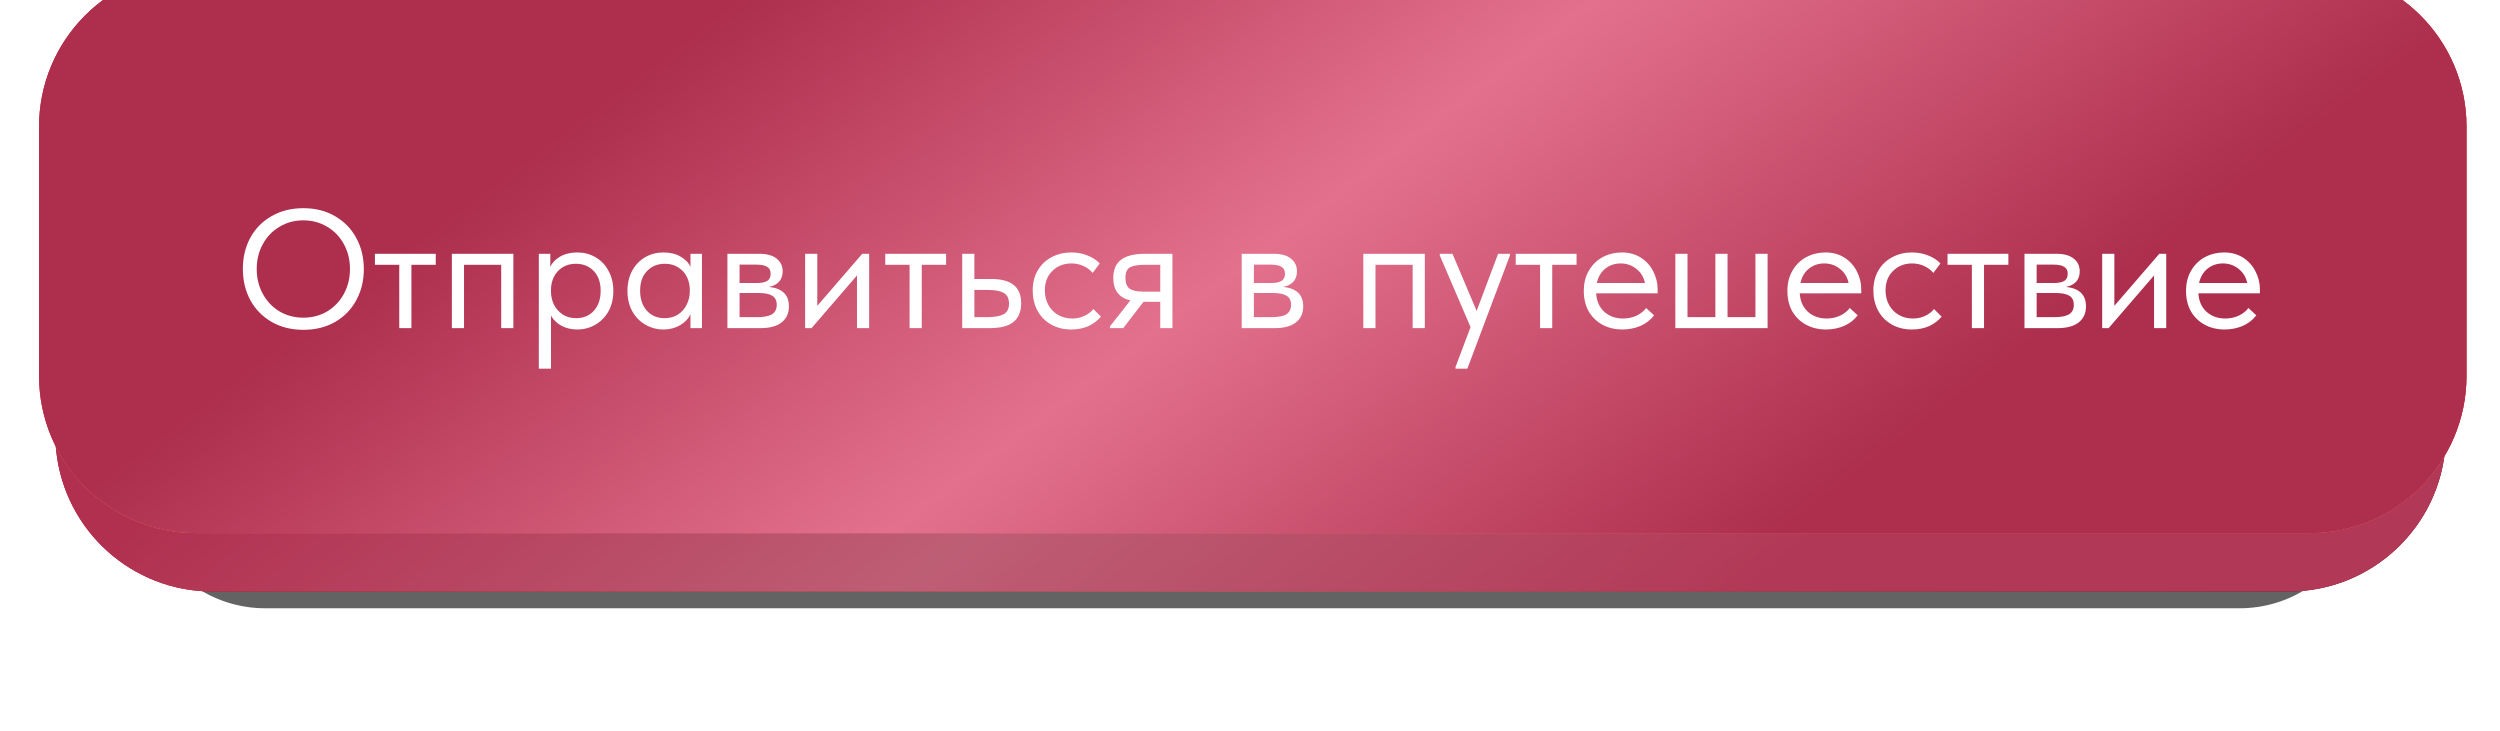
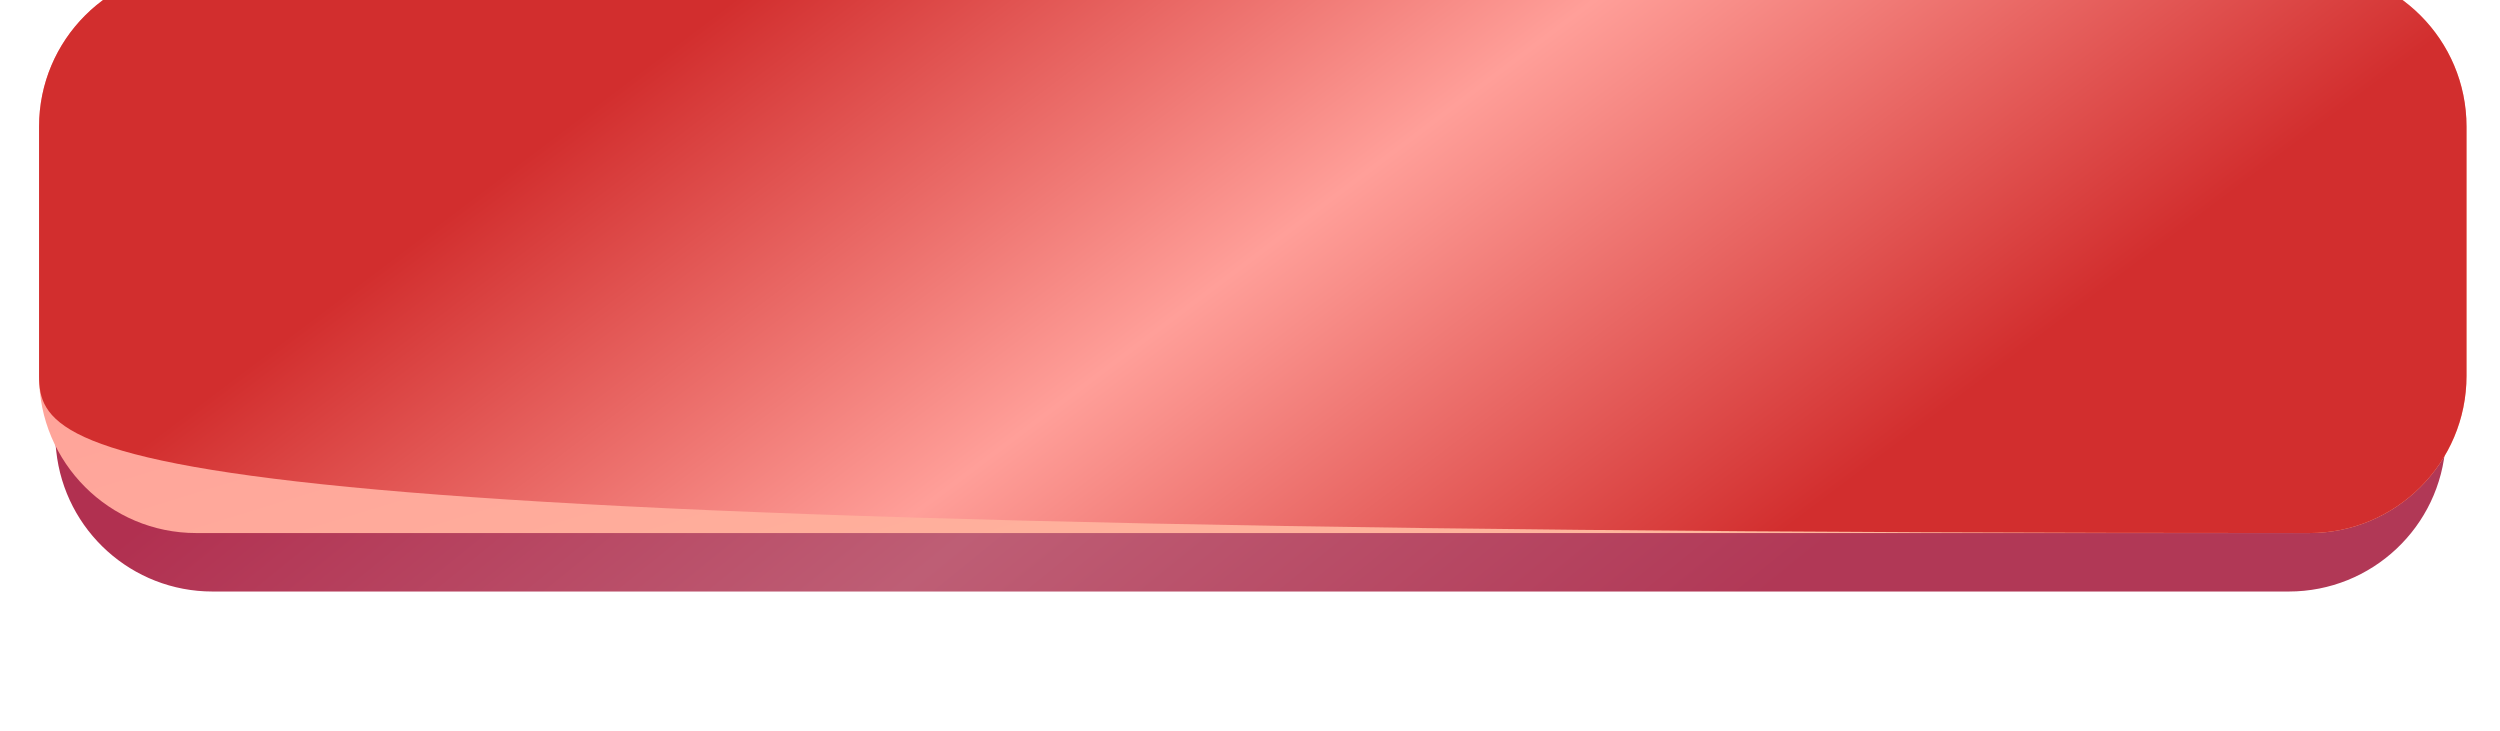
<svg xmlns="http://www.w3.org/2000/svg" width="448" height="131" viewBox="0 0 448 131" fill="none">
  <g filter="url(#filter0_f_46_2)">
-     <path d="M27.219 62.206C31.005 54.72 38.68 50 47.07 50H401.781C410.522 50 418.453 55.119 422.052 63.084L425.002 69.612C427.551 75.253 427.635 81.701 425.233 87.406L421.871 95.388C418.398 103.636 410.32 109 401.37 109H47.5C38.887 109 31.049 104.028 27.377 96.237L23.63 88.285C20.708 82.084 20.809 74.882 23.902 68.765L27.219 62.206Z" fill="black" fill-opacity="0.61" />
-   </g>
-   <path d="M9.964 25.062C11.545 10.795 23.604 0 37.958 0H410.259C425.097 0 437.39 11.511 438.364 26.318L440 51.193L438.257 79.561C437.345 94.418 425.029 106 410.144 106H38.082C23.675 106 11.59 95.128 10.073 80.801L7.322 54.832C7.108 52.813 7.113 50.778 7.336 48.761L9.964 25.062Z" fill="url(#paint0_linear_46_2)" />
+     </g>
  <path d="M9.964 25.062C11.545 10.795 23.604 0 37.958 0H410.259C425.097 0 437.39 11.511 438.364 26.318L440 51.193L438.257 79.561C437.345 94.418 425.029 106 410.144 106H38.082C23.675 106 11.59 95.128 10.073 80.801L7.322 54.832C7.108 52.813 7.113 50.778 7.336 48.761L9.964 25.062Z" fill="url(#paint1_linear_46_2)" />
  <g filter="url(#filter1_i_46_2)">
    <path d="M7 28.166C7 12.61 19.61 0 35.166 0H413.834C429.39 0 442 12.61 442 28.166V48.718V72.834C442 88.39 429.39 101 413.834 101H35.166C19.61 101 7 88.39 7 72.834V48.718V28.166Z" fill="url(#paint2_linear_46_2)" />
-     <path d="M7 28.166C7 12.61 19.61 0 35.166 0H413.834C429.39 0 442 12.61 442 28.166V48.718V72.834C442 88.39 429.39 101 413.834 101H35.166C19.61 101 7 88.39 7 72.834V48.718V28.166Z" fill="url(#paint3_linear_46_2)" />
-     <path d="M7 28.166C7 12.61 19.61 0 35.166 0H413.834C429.39 0 442 12.61 442 28.166V48.718V72.834C442 88.39 429.39 101 413.834 101H35.166C19.61 101 7 88.39 7 72.834V48.718V28.166Z" fill="url(#paint4_linear_46_2)" />
+     <path d="M7 28.166C7 12.61 19.61 0 35.166 0H413.834C429.39 0 442 12.61 442 28.166V48.718V72.834C442 88.39 429.39 101 413.834 101C19.61 101 7 88.39 7 72.834V48.718V28.166Z" fill="url(#paint3_linear_46_2)" />
  </g>
-   <path d="M43.52 48.176C43.52 46.117 43.964 44.26 44.852 42.605C45.761 40.949 47.032 39.658 48.667 38.729C50.322 37.78 52.22 37.306 54.359 37.306C56.499 37.306 58.386 37.78 60.021 38.729C61.677 39.678 62.948 40.98 63.836 42.635C64.745 44.29 65.199 46.157 65.199 48.236C65.199 50.295 64.745 52.152 63.836 53.807C62.948 55.462 61.677 56.764 60.021 57.713C58.386 58.642 56.499 59.106 54.359 59.106C52.22 59.106 50.322 58.632 48.667 57.683C47.032 56.734 45.761 55.432 44.852 53.777C43.964 52.122 43.52 50.255 43.52 48.176ZM62.716 48.206C62.716 46.571 62.353 45.087 61.626 43.755C60.9 42.423 59.9 41.383 58.629 40.636C57.357 39.87 55.934 39.486 54.359 39.486C52.785 39.486 51.362 39.87 50.09 40.636C48.819 41.383 47.82 42.423 47.093 43.755C46.366 45.087 46.003 46.571 46.003 48.206C46.003 49.841 46.366 51.325 47.093 52.657C47.82 53.989 48.819 55.039 50.09 55.806C51.362 56.553 52.785 56.926 54.359 56.926C55.934 56.926 57.357 56.553 58.629 55.806C59.9 55.039 60.9 53.989 61.626 52.657C62.353 51.325 62.716 49.841 62.716 48.206ZM73.726 58.803H71.546V47.449H67.186V45.481H78.086V47.449H73.726V58.803ZM83.154 58.803H80.974V45.481H91.995V58.803H89.815V47.449H83.154V58.803ZM109.909 52.142C109.909 53.535 109.617 54.756 109.031 55.806C108.446 56.835 107.659 57.632 106.67 58.197C105.68 58.763 104.611 59.045 103.46 59.045C102.39 59.045 101.442 58.823 100.614 58.379C99.786 57.915 99.161 57.309 98.737 56.563V66.07H96.557V45.481H98.616V47.843C98.918 47.116 99.494 46.5 100.342 45.996C101.209 45.491 102.249 45.239 103.46 45.239C104.651 45.239 105.731 45.521 106.7 46.087C107.689 46.652 108.466 47.459 109.031 48.509C109.617 49.558 109.909 50.769 109.909 52.142ZM107.638 52.112C107.638 50.598 107.225 49.417 106.397 48.569C105.569 47.701 104.5 47.267 103.188 47.267C102.259 47.267 101.452 47.489 100.765 47.933C100.099 48.357 99.595 48.922 99.251 49.629C98.908 50.336 98.737 51.102 98.737 51.93V52.233C98.737 53.04 98.908 53.817 99.251 54.564C99.615 55.291 100.14 55.886 100.826 56.351C101.512 56.795 102.32 57.017 103.248 57.017C104.56 57.017 105.62 56.573 106.427 55.684C107.235 54.776 107.638 53.585 107.638 52.112ZM123.734 45.481H125.793V58.803H123.734V56.32C123.35 57.128 122.725 57.784 121.857 58.288C120.989 58.793 120 59.045 118.889 59.045C117.739 59.045 116.669 58.763 115.68 58.197C114.691 57.632 113.904 56.835 113.318 55.806C112.733 54.756 112.44 53.535 112.44 52.142C112.44 50.769 112.723 49.558 113.288 48.509C113.873 47.459 114.651 46.652 115.619 46.087C116.608 45.521 117.698 45.239 118.889 45.239C120.1 45.239 121.13 45.491 121.978 45.996C122.846 46.5 123.431 47.116 123.734 47.843V45.481ZM123.613 52.233V51.93C123.613 51.102 123.441 50.336 123.098 49.629C122.755 48.922 122.24 48.357 121.554 47.933C120.888 47.489 120.09 47.267 119.162 47.267C117.85 47.267 116.78 47.701 115.952 48.569C115.125 49.417 114.711 50.598 114.711 52.112C114.711 53.585 115.115 54.776 115.922 55.684C116.73 56.573 117.789 57.017 119.101 57.017C120.03 57.017 120.837 56.795 121.524 56.351C122.21 55.886 122.725 55.291 123.068 54.564C123.431 53.817 123.613 53.04 123.613 52.233ZM141.373 54.897C141.373 56.129 140.939 57.087 140.071 57.774C139.203 58.46 137.932 58.803 136.256 58.803H130.352V45.481H136.105C137.457 45.481 138.487 45.774 139.193 46.359C139.9 46.924 140.253 47.681 140.253 48.63C140.253 49.397 140.031 50.023 139.587 50.507C139.143 50.971 138.537 51.274 137.77 51.415C140.172 51.658 141.373 52.818 141.373 54.897ZM135.499 47.419H132.532V50.719H135.56C136.408 50.719 137.044 50.598 137.468 50.356C137.891 50.093 138.103 49.659 138.103 49.054C138.103 48.468 137.891 48.054 137.468 47.812C137.064 47.55 136.408 47.419 135.499 47.419ZM135.651 56.835C136.882 56.835 137.78 56.663 138.346 56.32C138.911 55.957 139.193 55.392 139.193 54.625C139.193 53.858 138.921 53.313 138.376 52.99C137.851 52.667 137.044 52.505 135.954 52.505H132.532V56.835H135.651ZM146.459 54.806L154.513 45.481H155.754V58.803H153.574V49.356L145.429 58.803H144.279V45.481H146.459V54.806ZM165.179 58.803H162.999V47.449H158.639V45.481H169.539V47.449H165.179V58.803ZM172.428 58.803V45.481H174.608V49.992H177.605C179.401 49.992 180.744 50.346 181.632 51.052C182.54 51.758 182.994 52.859 182.994 54.352C182.994 55.846 182.53 56.966 181.602 57.713C180.693 58.44 179.26 58.803 177.302 58.803H172.428ZM176.878 56.835C178.13 56.835 179.099 56.674 179.785 56.351C180.471 56.008 180.814 55.361 180.814 54.413C180.814 53.484 180.502 52.849 179.876 52.505C179.27 52.142 178.352 51.96 177.121 51.96H174.608V56.835H176.878ZM185.059 52.081C185.059 50.689 185.362 49.478 185.968 48.448C186.573 47.419 187.401 46.632 188.45 46.087C189.5 45.521 190.671 45.239 191.963 45.239C192.972 45.239 193.92 45.41 194.809 45.753C195.717 46.097 196.474 46.581 197.079 47.207L195.808 48.902C195.364 48.377 194.809 47.964 194.142 47.661C193.476 47.358 192.76 47.207 191.993 47.207C190.64 47.207 189.51 47.651 188.602 48.539C187.693 49.407 187.239 50.578 187.239 52.051C187.239 53.02 187.451 53.888 187.875 54.655C188.299 55.422 188.884 56.018 189.631 56.441C190.378 56.865 191.216 57.077 192.144 57.077C192.931 57.077 193.648 56.926 194.294 56.623C194.96 56.32 195.505 55.907 195.929 55.382L197.291 56.744C196.706 57.451 195.959 58.016 195.051 58.44C194.142 58.843 193.113 59.045 191.963 59.045C190.59 59.045 189.379 58.742 188.329 58.137C187.28 57.531 186.472 56.704 185.907 55.654C185.342 54.584 185.059 53.394 185.059 52.081ZM210.098 45.481V58.803H207.918V54.08H204.921L201.288 58.803H198.896V58.5L202.559 53.838C200.521 53.353 199.501 52.011 199.501 49.811C199.501 48.357 199.955 47.277 200.864 46.571C201.792 45.844 203.225 45.481 205.163 45.481H210.098ZM207.918 52.263V47.449H205.163C203.952 47.449 203.064 47.6 202.499 47.903C201.954 48.206 201.681 48.822 201.681 49.75C201.681 50.699 201.923 51.355 202.408 51.718C202.912 52.081 203.75 52.263 204.921 52.263H207.918ZM233.537 54.897C233.537 56.129 233.103 57.087 232.235 57.774C231.367 58.46 230.095 58.803 228.42 58.803H222.516V45.481H228.268C229.621 45.481 230.65 45.774 231.357 46.359C232.063 46.924 232.416 47.681 232.416 48.63C232.416 49.397 232.194 50.023 231.75 50.507C231.306 50.971 230.701 51.274 229.934 51.415C232.336 51.658 233.537 52.818 233.537 54.897ZM227.663 47.419H224.696V50.719H227.723C228.571 50.719 229.207 50.598 229.631 50.356C230.055 50.093 230.267 49.659 230.267 49.054C230.267 48.468 230.055 48.054 229.631 47.812C229.227 47.55 228.571 47.419 227.663 47.419ZM227.814 56.835C229.046 56.835 229.944 56.663 230.509 56.32C231.074 55.957 231.357 55.392 231.357 54.625C231.357 53.858 231.084 53.313 230.539 52.99C230.014 52.667 229.207 52.505 228.117 52.505H224.696V56.835H227.814ZM246.487 58.803H244.307V45.481H255.328V58.803H253.148V47.449H246.487V58.803ZM264.614 55.715L268.459 45.481H270.578V45.784L262.948 66.07H260.829V65.767L263.524 58.621L258.013 45.784V45.481H260.284L264.614 55.715ZM278.159 58.803H275.979V47.449H271.619V45.481H282.519V47.449H278.159V58.803ZM297.048 52.566H286.027C286.107 53.938 286.592 55.039 287.48 55.866C288.388 56.674 289.508 57.077 290.841 57.077C291.688 57.077 292.476 56.916 293.202 56.593C293.949 56.25 294.545 55.785 294.989 55.2L296.412 56.502C295.786 57.33 294.969 57.965 293.959 58.41C292.95 58.833 291.87 59.045 290.72 59.045C289.408 59.045 288.227 58.763 287.177 58.197C286.127 57.632 285.3 56.835 284.694 55.806C284.109 54.756 283.816 53.535 283.816 52.142C283.816 50.709 284.129 49.478 284.755 48.448C285.381 47.398 286.208 46.601 287.238 46.056C288.287 45.511 289.418 45.239 290.629 45.239C291.941 45.239 293.081 45.552 294.05 46.177C295.019 46.803 295.756 47.621 296.26 48.63C296.785 49.639 297.048 50.699 297.048 51.809V52.566ZM286.148 50.719H294.777C294.575 49.69 294.07 48.852 293.263 48.206C292.455 47.54 291.507 47.207 290.417 47.207C289.367 47.207 288.449 47.52 287.662 48.145C286.895 48.771 286.39 49.629 286.148 50.719ZM309.576 56.835H314.572V45.481H316.752V58.803H300.22V45.481H302.4V56.835H307.396V45.481H309.576V56.835ZM333.534 52.566H322.513C322.594 53.938 323.079 55.039 323.967 55.866C324.875 56.674 325.995 57.077 327.328 57.077C328.175 57.077 328.963 56.916 329.689 56.593C330.436 56.25 331.032 55.785 331.476 55.2L332.899 56.502C332.273 57.33 331.455 57.965 330.446 58.41C329.437 58.833 328.357 59.045 327.206 59.045C325.894 59.045 324.714 58.763 323.664 58.197C322.614 57.632 321.787 56.835 321.181 55.806C320.596 54.756 320.303 53.535 320.303 52.142C320.303 50.709 320.616 49.478 321.242 48.448C321.867 47.398 322.695 46.601 323.725 46.056C324.774 45.511 325.905 45.239 327.116 45.239C328.428 45.239 329.568 45.552 330.537 46.177C331.506 46.803 332.243 47.621 332.747 48.63C333.272 49.639 333.534 50.699 333.534 51.809V52.566ZM322.635 50.719H331.264C331.062 49.69 330.557 48.852 329.75 48.206C328.942 47.54 327.994 47.207 326.904 47.207C325.854 47.207 324.936 47.52 324.148 48.145C323.381 48.771 322.877 49.629 322.635 50.719ZM335.708 52.081C335.708 50.689 336.011 49.478 336.616 48.448C337.222 47.419 338.05 46.632 339.099 46.087C340.149 45.521 341.32 45.239 342.611 45.239C343.621 45.239 344.569 45.41 345.457 45.753C346.366 46.097 347.123 46.581 347.728 47.207L346.457 48.902C346.013 48.377 345.457 47.964 344.791 47.661C344.125 47.358 343.409 47.207 342.642 47.207C341.289 47.207 340.159 47.651 339.251 48.539C338.342 49.407 337.888 50.578 337.888 52.051C337.888 53.02 338.1 53.888 338.524 54.655C338.948 55.422 339.533 56.018 340.28 56.441C341.027 56.865 341.865 57.077 342.793 57.077C343.58 57.077 344.297 56.926 344.943 56.623C345.609 56.32 346.154 55.907 346.578 55.382L347.94 56.744C347.355 57.451 346.608 58.016 345.7 58.44C344.791 58.843 343.762 59.045 342.611 59.045C341.239 59.045 340.028 58.742 338.978 58.137C337.928 57.531 337.121 56.704 336.556 55.654C335.991 54.584 335.708 53.394 335.708 52.081ZM355.538 58.803H353.358V47.449H348.998V45.481H359.898V47.449H355.538V58.803ZM373.807 54.897C373.807 56.129 373.373 57.087 372.505 57.774C371.637 58.46 370.366 58.803 368.69 58.803H362.786V45.481H368.539C369.891 45.481 370.921 45.774 371.627 46.359C372.334 46.924 372.687 47.681 372.687 48.63C372.687 49.397 372.465 50.023 372.021 50.507C371.577 50.971 370.971 51.274 370.204 51.415C372.606 51.658 373.807 52.818 373.807 54.897ZM367.933 47.419H364.966V50.719H367.994C368.842 50.719 369.478 50.598 369.901 50.356C370.325 50.093 370.537 49.659 370.537 49.054C370.537 48.468 370.325 48.054 369.901 47.812C369.498 47.55 368.842 47.419 367.933 47.419ZM368.085 56.835C369.316 56.835 370.214 56.663 370.779 56.32C371.345 55.957 371.627 55.392 371.627 54.625C371.627 53.858 371.355 53.313 370.81 52.99C370.285 52.667 369.478 52.505 368.388 52.505H364.966V56.835H368.085ZM378.893 54.806L386.947 45.481H388.188V58.803H386.008V49.356L377.863 58.803H376.713V45.481H378.893V54.806ZM404.971 52.566H393.95C394.03 53.938 394.515 55.039 395.403 55.866C396.311 56.674 397.432 57.077 398.764 57.077C399.612 57.077 400.399 56.916 401.125 56.593C401.872 56.25 402.468 55.785 402.912 55.2L404.335 56.502C403.709 57.33 402.892 57.965 401.882 58.41C400.873 58.833 399.793 59.045 398.643 59.045C397.331 59.045 396.15 58.763 395.1 58.197C394.051 57.632 393.223 56.835 392.617 55.806C392.032 54.756 391.739 53.535 391.739 52.142C391.739 50.709 392.052 49.478 392.678 48.448C393.304 47.398 394.131 46.601 395.161 46.056C396.21 45.511 397.341 45.239 398.552 45.239C399.864 45.239 401.004 45.552 401.973 46.177C402.942 46.803 403.679 47.621 404.183 48.63C404.708 49.639 404.971 50.699 404.971 51.809V52.566ZM394.071 50.719H402.7C402.498 49.69 401.993 48.852 401.186 48.206C400.379 47.54 399.43 47.207 398.34 47.207C397.29 47.207 396.372 47.52 395.585 48.145C394.818 48.771 394.313 49.629 394.071 50.719Z" fill="white" />
  <defs>
    <filter id="filter0_f_46_2" x="0.499" y="28.991" width="447.486" height="101.018" filterUnits="userSpaceOnUse" color-interpolation-filters="sRGB">
      <feFlood flood-opacity="0" result="BackgroundImageFix" />
      <feBlend mode="normal" in="SourceGraphic" in2="BackgroundImageFix" result="shape" />
      <feGaussianBlur stdDeviation="10.505" result="effect1_foregroundBlur_46_2" />
    </filter>
    <filter id="filter1_i_46_2" x="7" y="-5.477" width="435" height="106.477" filterUnits="userSpaceOnUse" color-interpolation-filters="sRGB">
      <feFlood flood-opacity="0" result="BackgroundImageFix" />
      <feBlend mode="normal" in="SourceGraphic" in2="BackgroundImageFix" result="shape" />
      <feColorMatrix in="SourceAlpha" type="matrix" values="0 0 0 0 0 0 0 0 0 0 0 0 0 0 0 0 0 0 127 0" result="hardAlpha" />
      <feOffset dy="-5.477" />
      <feGaussianBlur stdDeviation="5.086" />
      <feComposite in2="hardAlpha" operator="arithmetic" k2="-1" k3="1" />
      <feColorMatrix type="matrix" values="0 0 0 0 1 0 0 0 0 1 0 0 0 0 1 0 0 0 0.25 0" />
      <feBlend mode="normal" in2="shape" result="effect1_innerShadow_46_2" />
    </filter>
    <linearGradient id="paint0_linear_46_2" x1="9.229" y1="-0" x2="448.577" y2="72.434" gradientUnits="userSpaceOnUse">
      <stop stop-color="#AB0000" />
      <stop offset="0.513" stop-color="#D5524C" />
      <stop offset="1" stop-color="#5F0101" />
    </linearGradient>
    <linearGradient id="paint1_linear_46_2" x1="434.99" y1="10.095" x2="313.203" y2="-139.807" gradientUnits="userSpaceOnUse">
      <stop stop-color="#B13856" />
      <stop offset="0.509" stop-color="#BE5E75" />
      <stop offset="1" stop-color="#B13050" />
    </linearGradient>
    <linearGradient id="paint2_linear_46_2" x1="-9.356" y1="16.041" x2="50.8" y2="211.947" gradientUnits="userSpaceOnUse">
      <stop stop-color="#FF9999" />
      <stop offset="1" stop-color="#FFBB9D" />
    </linearGradient>
    <linearGradient id="paint3_linear_46_2" x1="440.314" y1="9.619" x2="326.318" y2="-141.497" gradientUnits="userSpaceOnUse">
      <stop stop-color="#D22E2E" />
      <stop offset="0.509" stop-color="#FF9F99" />
      <stop offset="1" stop-color="#D22E2E" />
    </linearGradient>
    <linearGradient id="paint4_linear_46_2" x1="440.314" y1="9.619" x2="326.318" y2="-141.497" gradientUnits="userSpaceOnUse">
      <stop stop-color="#AD2E4D" />
      <stop offset="0.509" stop-color="#E3718D" />
      <stop offset="1" stop-color="#AD2E4D" />
    </linearGradient>
  </defs>
</svg>